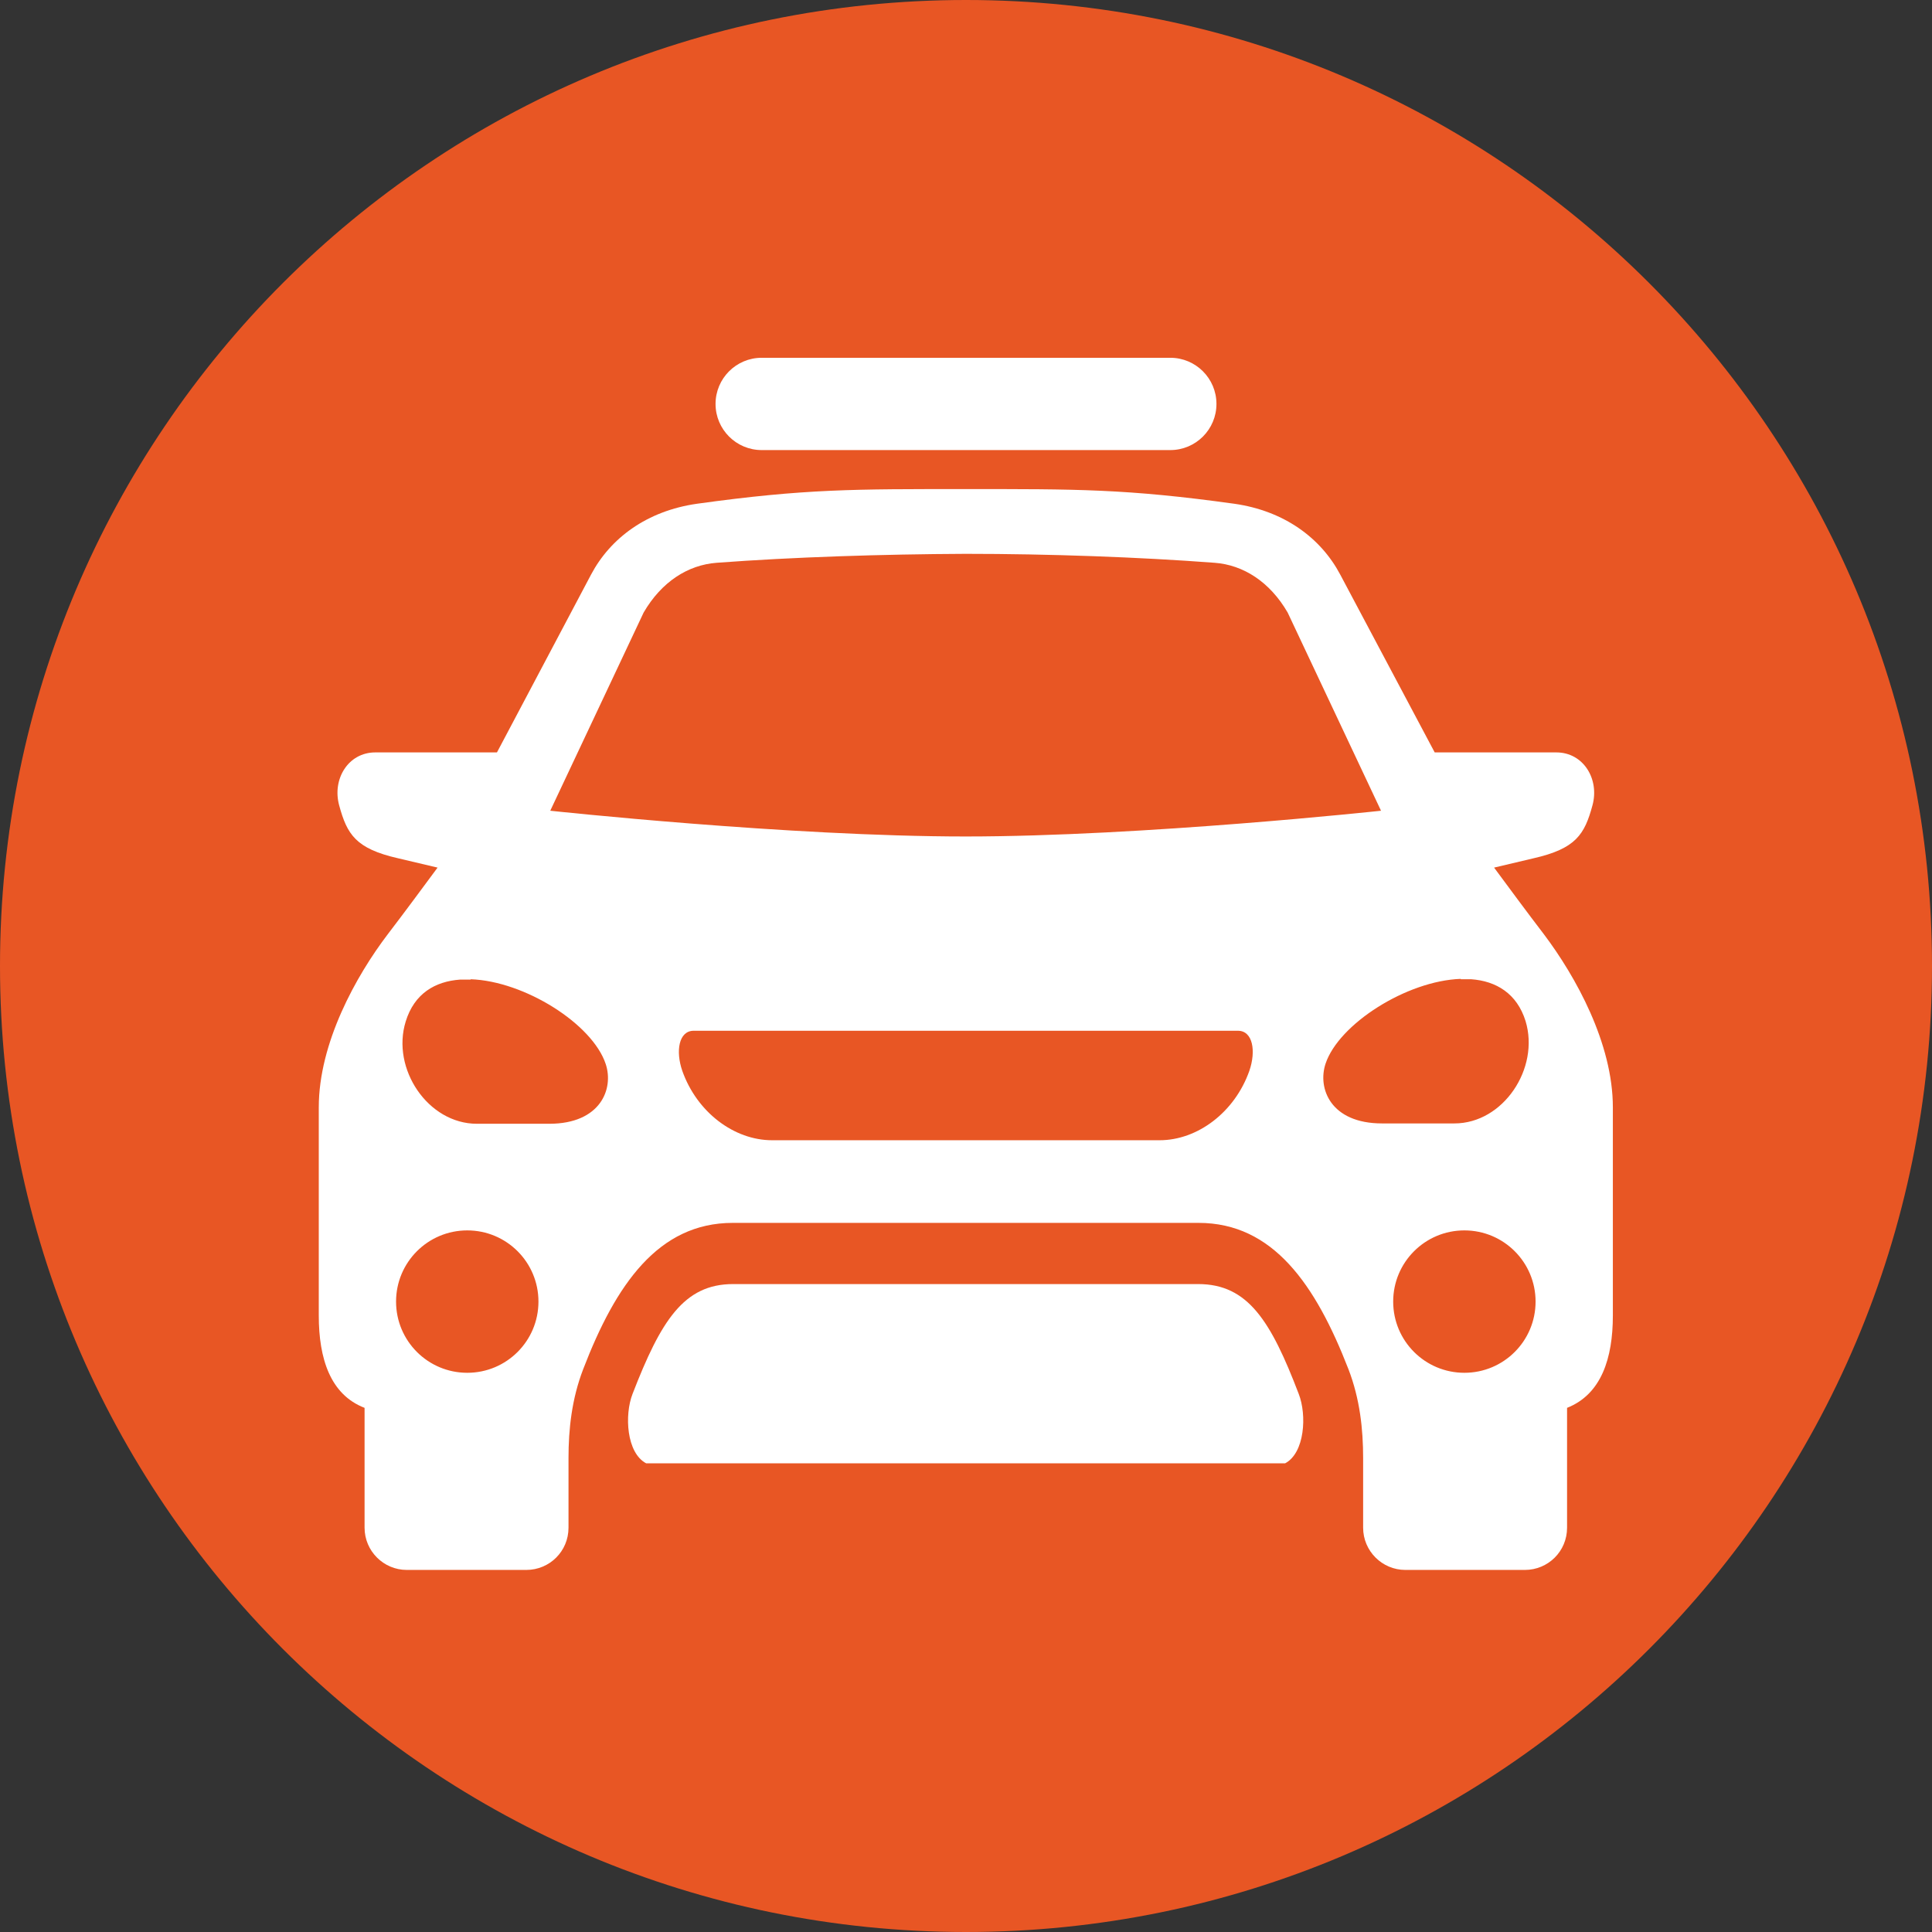
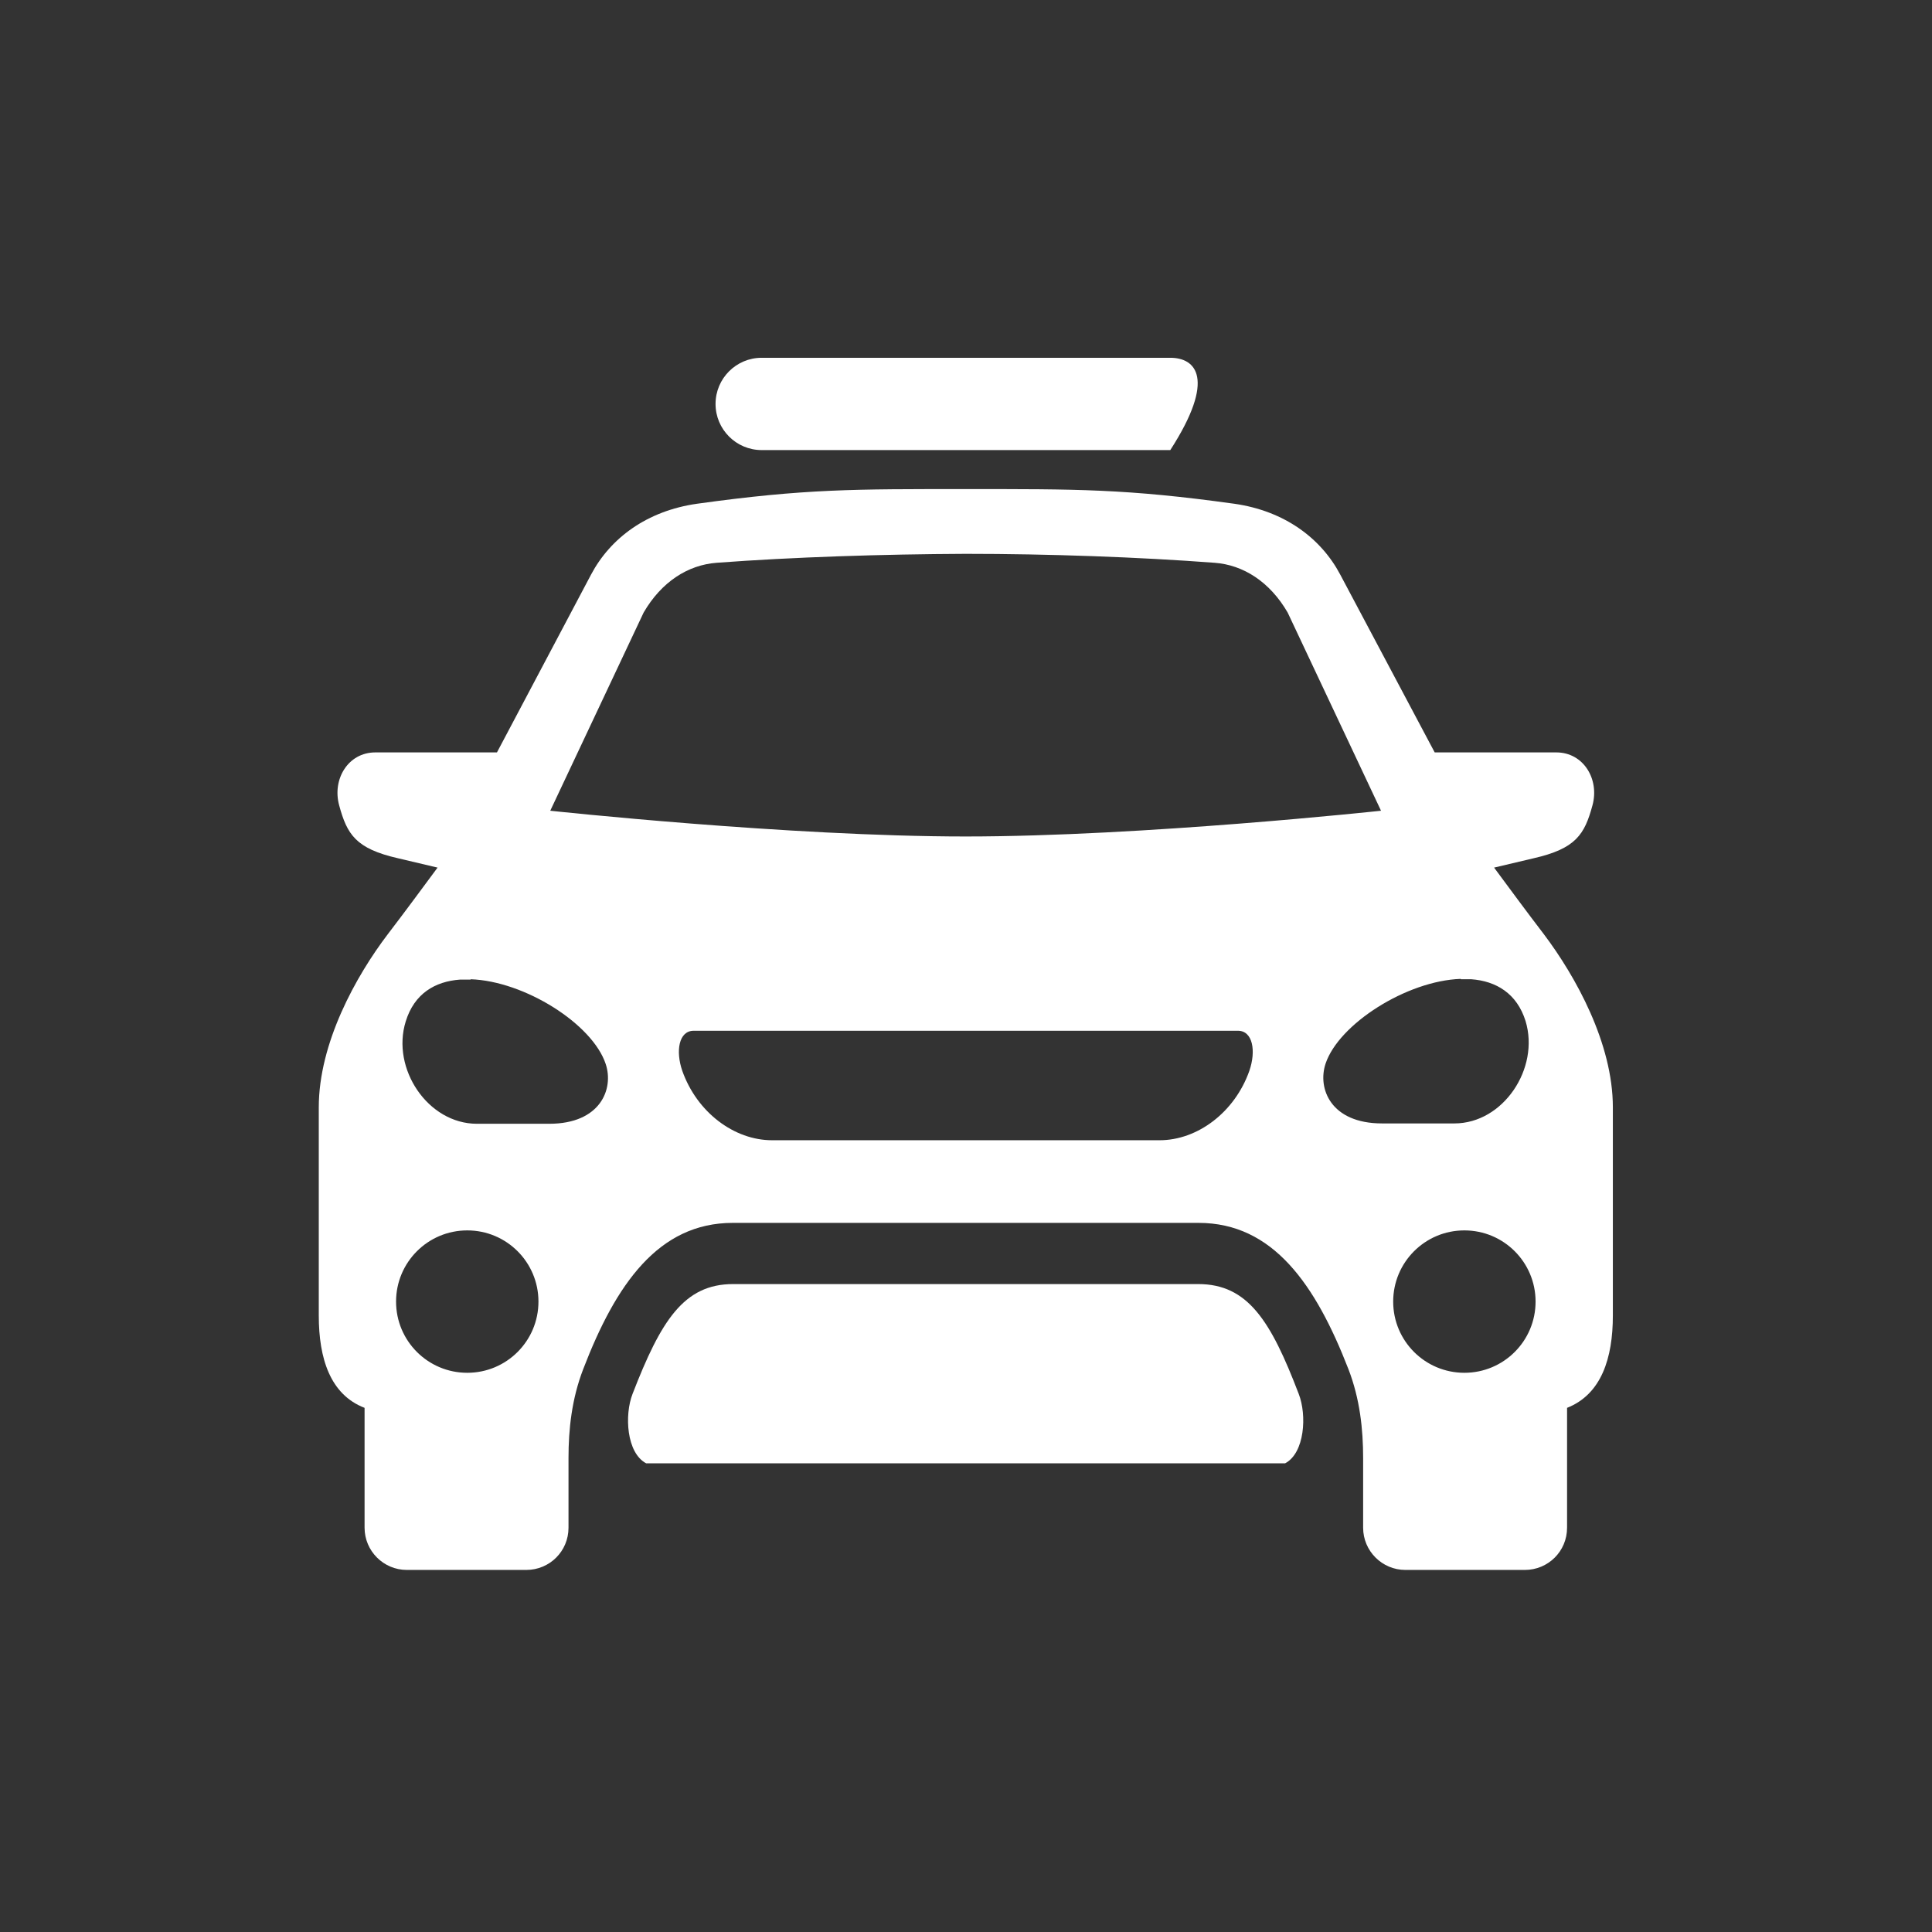
<svg xmlns="http://www.w3.org/2000/svg" width="128" height="128" viewBox="0 0 128 128" fill="none">
  <rect x="0" y="0" width="128" height="128" fill="#333333" stroke="none" />
-   <path d="M64 128C99.346 128 128 99.346 128 64C128 28.654 99.346 0 64 0C28.654 0 0 28.654 0 64C0 99.346 28.654 128 64 128Z" fill="#E85624" />
  <path fill-rule="evenodd" clip-rule="evenodd" d="M97.019 81.517C99.627 81.517 101.736 83.627 101.736 86.234C101.736 88.841 99.627 90.951 97.019 90.951C94.412 90.951 92.302 88.841 92.302 86.234C92.302 83.627 94.412 81.517 97.019 81.517ZM30.957 81.517C33.565 81.517 35.674 83.627 35.674 86.234C35.674 88.841 33.565 90.951 30.957 90.951C28.35 90.951 26.24 88.841 26.24 86.234C26.24 83.627 28.35 81.517 30.957 81.517ZM45.962 68.29H82.015C83.01 68.29 83.224 69.641 82.773 70.945C81.802 73.695 79.336 75.544 76.824 75.544H51.153C48.64 75.544 46.175 73.695 45.203 70.945C44.753 69.641 44.966 68.29 45.962 68.29V68.29ZM96.782 64.877C97.019 64.877 97.256 64.877 97.47 64.877C99.129 64.996 100.504 65.825 101.073 67.65C102.021 70.779 99.603 74.43 96.356 74.43H91.567C88.154 74.43 87.277 72.107 87.822 70.471C88.699 67.84 93.203 64.972 96.782 64.853V64.877ZM31.171 64.877C34.75 64.996 39.254 67.84 40.13 70.495C40.676 72.13 39.799 74.453 36.385 74.453H31.597C28.35 74.453 25.908 70.803 26.88 67.674C27.449 65.825 28.824 65.019 30.483 64.901C30.72 64.901 30.957 64.901 31.194 64.901L31.171 64.877ZM63.976 36.693C69.499 36.693 75.449 36.907 80.474 37.286C82.371 37.428 84.125 38.542 85.31 40.581L91.496 53.713C91.496 53.713 75.71 55.419 63.976 55.419C52.243 55.419 36.456 53.713 36.456 53.713L42.643 40.581C43.828 38.542 45.582 37.428 47.479 37.286C52.528 36.907 58.477 36.717 63.976 36.693V36.693ZM63.976 32.403C56.628 32.403 53.357 32.379 46.175 33.375C42.856 33.849 40.439 35.65 39.159 38.068L32.925 49.849H24.865C23.064 49.849 21.997 51.627 22.471 53.357C22.993 55.277 23.562 56.225 26.382 56.865L28.99 57.481C27.971 58.856 26.856 60.373 25.695 61.89C23.585 64.664 21.12 69.096 21.12 73.363V87.159C21.12 90.003 21.879 92.397 24.154 93.274V101.215C24.154 102.756 25.41 104.012 26.951 104.012H34.868C36.409 104.012 37.665 102.779 37.665 101.215V96.593C37.665 94.696 37.879 92.681 38.637 90.714C40.794 85.096 43.615 81.019 48.545 81.019H79.407C84.338 81.019 87.159 85.096 89.339 90.714C90.098 92.681 90.311 94.696 90.311 96.593V101.215C90.311 102.756 91.567 104.012 93.108 104.012H101.025C102.566 104.012 103.822 102.779 103.822 101.215V93.274C106.098 92.373 106.856 89.979 106.856 87.159V73.363C106.856 69.12 104.391 64.687 102.282 61.89C101.12 60.373 100.006 58.856 98.987 57.481L101.594 56.865C104.415 56.225 104.984 55.277 105.505 53.357C105.979 51.627 104.913 49.849 103.111 49.849H95.052L88.794 38.068C87.514 35.65 85.096 33.849 81.778 33.375C74.596 32.379 71.325 32.403 63.976 32.403V32.403Z" fill="white" />
  <path fill-rule="evenodd" clip-rule="evenodd" d="M48.569 85.073C45.298 85.073 43.781 87.514 41.908 92.35C41.363 93.748 41.505 96.261 42.809 96.948H85.144C86.447 96.261 86.59 93.748 86.044 92.35C84.196 87.514 82.678 85.073 79.384 85.073H48.545H48.569Z" fill="white" />
-   <path d="M77.535 23.704H50.465C48.776 23.704 47.407 25.073 47.407 26.762C47.407 28.45 48.776 29.819 50.465 29.819H77.535C79.224 29.819 80.593 28.45 80.593 26.762C80.593 25.073 79.224 23.704 77.535 23.704Z" fill="white" />
+   <path d="M77.535 23.704H50.465C48.776 23.704 47.407 25.073 47.407 26.762C47.407 28.45 48.776 29.819 50.465 29.819H77.535C80.593 25.073 79.224 23.704 77.535 23.704Z" fill="white" />
</svg>